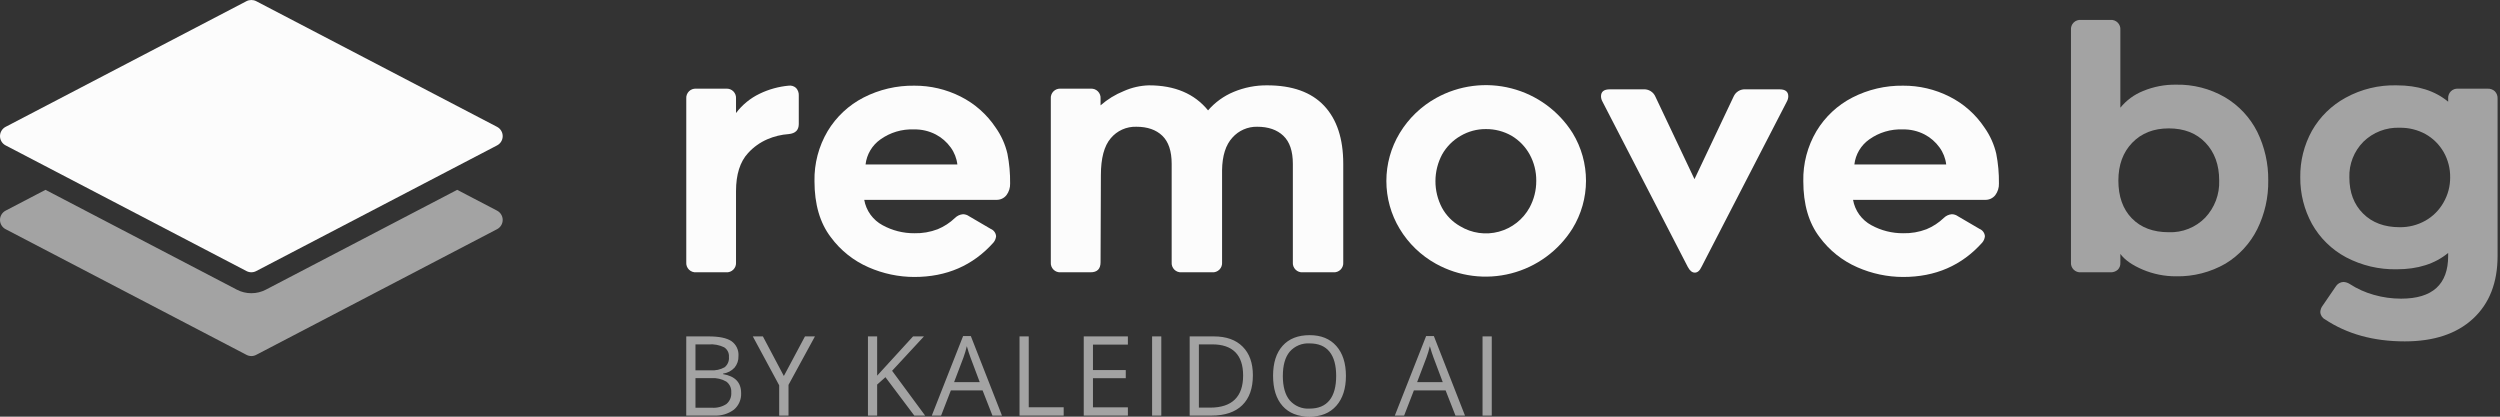
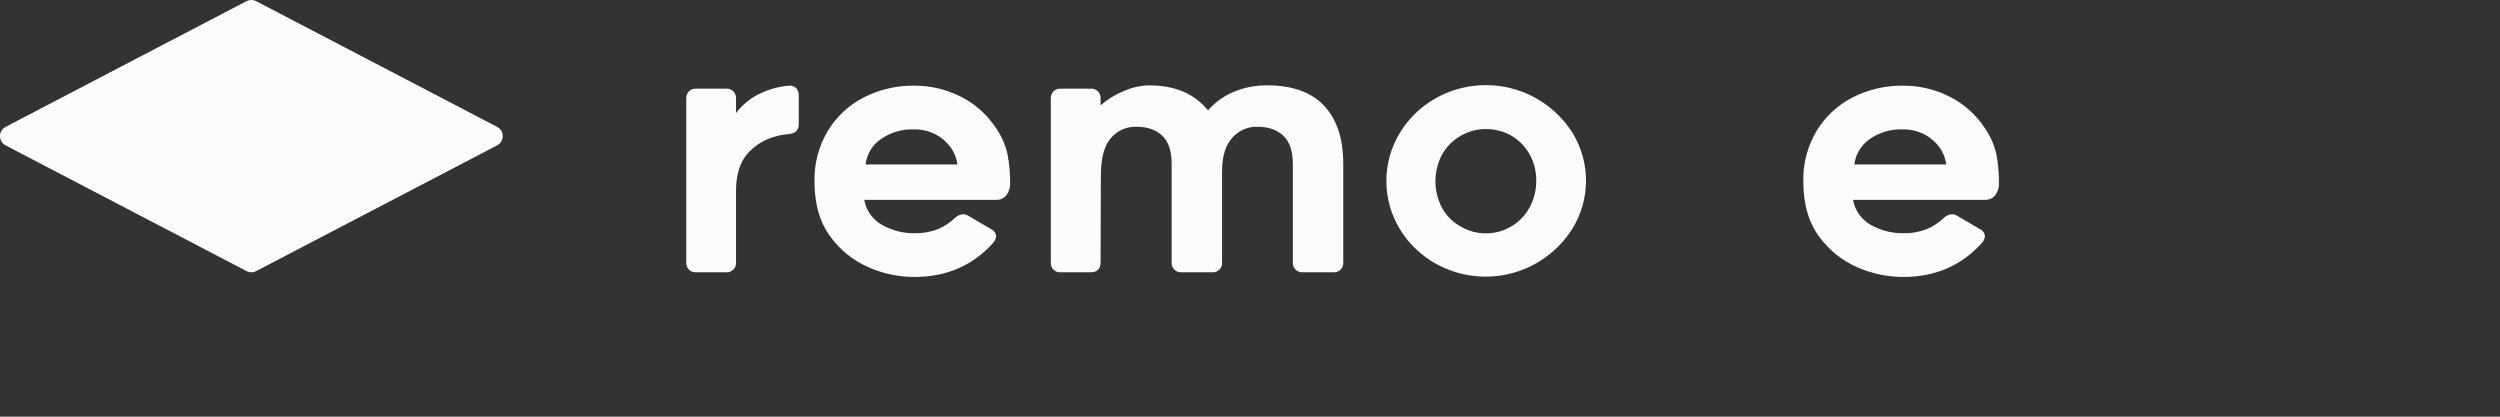
<svg xmlns="http://www.w3.org/2000/svg" width="192" height="32" viewBox="0 0 192 32" fill="none">
  <rect x="0" y="0" width="192" height="32" fill="#333333" stroke="none" />
  <path d="M0.433 11.167L18.932 20.819C19.046 20.879 19.174 20.911 19.303 20.911C19.433 20.911 19.56 20.879 19.675 20.819L38.174 11.167C38.305 11.1 38.414 10.997 38.49 10.872C38.567 10.746 38.607 10.602 38.607 10.455C38.607 10.308 38.567 10.164 38.49 10.038C38.414 9.912 38.305 9.81 38.174 9.742L19.675 0.09C19.56 0.031 19.432 0 19.303 0C19.173 0 19.045 0.031 18.93 0.09L0.431 9.742C0.301 9.81 0.192 9.913 0.116 10.038C0.04 10.164 -0 10.308 5.04955e-07 10.455C0 10.602 0.041 10.746 0.117 10.872C0.193 10.997 0.303 11.1 0.433 11.167Z" fill="#FCFCFC" />
-   <path opacity="0.56" d="M38.174 16.177L35.113 14.579L20.418 22.246C20.075 22.425 19.694 22.519 19.306 22.519C18.919 22.52 18.537 22.427 18.194 22.249L3.494 14.579L0.433 16.177C0.302 16.245 0.193 16.347 0.117 16.473C0.04 16.598 0 16.742 0 16.89C0 17.037 0.04 17.181 0.117 17.306C0.193 17.432 0.302 17.535 0.433 17.602L18.932 27.253C19.046 27.314 19.174 27.345 19.303 27.345C19.433 27.345 19.56 27.314 19.675 27.253L38.174 17.602C38.304 17.534 38.414 17.432 38.49 17.306C38.566 17.181 38.607 17.037 38.607 16.89C38.607 16.743 38.566 16.598 38.49 16.473C38.414 16.347 38.304 16.245 38.174 16.177V16.177Z" fill="#FCFCFC" />
  <path d="M61.141 6.759C61.213 6.838 61.268 6.931 61.303 7.033C61.339 7.134 61.353 7.241 61.346 7.348V9.527C61.346 9.989 61.09 10.246 60.577 10.297C60.012 10.336 59.457 10.47 58.936 10.694C58.37 10.938 57.863 11.301 57.449 11.758C56.834 12.425 56.526 13.399 56.526 14.681V20.142C56.535 20.246 56.521 20.35 56.486 20.447C56.45 20.544 56.394 20.633 56.321 20.706C56.248 20.779 56.159 20.836 56.062 20.871C55.964 20.907 55.86 20.921 55.757 20.912H53.475C53.372 20.921 53.268 20.907 53.17 20.871C53.073 20.836 52.984 20.779 52.911 20.706C52.838 20.633 52.782 20.544 52.746 20.447C52.711 20.35 52.697 20.246 52.706 20.142V7.579C52.697 7.476 52.711 7.372 52.746 7.275C52.782 7.177 52.838 7.089 52.911 7.015C52.984 6.942 53.073 6.886 53.17 6.85C53.268 6.815 53.372 6.801 53.475 6.81H55.757C55.86 6.801 55.964 6.815 56.062 6.85C56.159 6.886 56.248 6.942 56.321 7.015C56.394 7.089 56.45 7.177 56.486 7.275C56.521 7.372 56.535 7.476 56.526 7.579V8.682C57.005 8.047 57.629 7.537 58.347 7.195C59.047 6.857 59.803 6.649 60.577 6.578C60.679 6.565 60.782 6.574 60.879 6.605C60.977 6.636 61.066 6.689 61.141 6.759Z" fill="#FCFCFC" />
  <path d="M66.706 20.528C65.554 20.027 64.554 19.231 63.809 18.22C62.971 17.126 62.552 15.69 62.552 13.913C62.525 12.562 62.876 11.23 63.565 10.067C64.227 8.969 65.181 8.076 66.322 7.49C67.527 6.873 68.865 6.561 70.218 6.58C71.451 6.573 72.668 6.858 73.769 7.413C74.865 7.962 75.797 8.789 76.475 9.81C76.9 10.412 77.204 11.091 77.371 11.809C77.518 12.561 77.587 13.326 77.577 14.092C77.588 14.414 77.489 14.731 77.295 14.989C77.201 15.108 77.079 15.203 76.941 15.265C76.803 15.327 76.652 15.356 76.5 15.348H66.373C66.445 15.758 66.609 16.147 66.853 16.485C67.098 16.822 67.415 17.1 67.783 17.297C68.529 17.706 69.367 17.918 70.219 17.913C70.831 17.928 71.441 17.824 72.014 17.605C72.508 17.4 72.961 17.105 73.347 16.733C73.512 16.57 73.73 16.47 73.962 16.452C74.127 16.456 74.288 16.509 74.423 16.605L76.089 17.58C76.204 17.626 76.302 17.704 76.375 17.803C76.448 17.903 76.491 18.021 76.5 18.144C76.483 18.323 76.411 18.494 76.295 18.631C74.722 20.392 72.696 21.272 70.218 21.271C69.008 21.269 67.812 21.015 66.706 20.528ZM67.616 10.708C67.301 10.93 67.036 11.216 66.84 11.547C66.643 11.879 66.519 12.248 66.475 12.631H73.526C73.47 12.158 73.294 11.708 73.013 11.323C72.712 10.904 72.317 10.562 71.859 10.323C71.345 10.059 70.772 9.926 70.193 9.939C69.273 9.901 68.366 10.172 67.616 10.708Z" fill="#FCFCFC" />
  <path d="M101.688 8.118C102.671 9.161 103.162 10.648 103.162 12.579V20.143C103.171 20.246 103.157 20.35 103.122 20.448C103.086 20.545 103.03 20.634 102.957 20.707C102.883 20.78 102.795 20.837 102.697 20.872C102.599 20.907 102.495 20.921 102.392 20.912H100.06C99.956 20.921 99.852 20.907 99.755 20.872C99.658 20.836 99.569 20.78 99.496 20.706C99.422 20.633 99.366 20.544 99.331 20.447C99.295 20.35 99.282 20.246 99.291 20.142V12.58C99.291 11.606 99.047 10.888 98.56 10.426C98.073 9.964 97.403 9.733 96.547 9.734C96.19 9.727 95.835 9.799 95.507 9.943C95.18 10.086 94.888 10.299 94.65 10.567C94.137 11.122 93.872 11.956 93.855 13.066V20.143C93.865 20.246 93.851 20.35 93.815 20.447C93.78 20.545 93.724 20.633 93.65 20.707C93.577 20.78 93.489 20.836 93.391 20.872C93.294 20.907 93.19 20.921 93.086 20.912H90.753C90.65 20.921 90.546 20.907 90.448 20.872C90.351 20.837 90.262 20.78 90.189 20.707C90.116 20.634 90.059 20.545 90.024 20.448C89.988 20.35 89.975 20.246 89.984 20.143V12.58C89.984 11.606 89.745 10.888 89.266 10.426C88.787 9.964 88.12 9.733 87.266 9.734C86.893 9.723 86.523 9.797 86.183 9.95C85.844 10.103 85.543 10.332 85.305 10.618C84.8 11.208 84.548 12.152 84.548 13.451L84.523 20.143C84.523 20.655 84.266 20.912 83.753 20.912H81.471C81.368 20.921 81.264 20.907 81.166 20.872C81.069 20.837 80.98 20.78 80.907 20.707C80.834 20.634 80.777 20.545 80.742 20.448C80.707 20.35 80.693 20.246 80.702 20.143V7.579C80.693 7.476 80.707 7.372 80.742 7.275C80.777 7.177 80.834 7.089 80.907 7.015C80.98 6.942 81.069 6.886 81.166 6.85C81.264 6.815 81.368 6.801 81.471 6.81H83.753C83.856 6.801 83.961 6.815 84.058 6.85C84.156 6.886 84.244 6.942 84.317 7.015C84.391 7.089 84.447 7.177 84.483 7.275C84.518 7.372 84.532 7.476 84.523 7.579V8.092C85.054 7.626 85.661 7.253 86.317 6.99C86.924 6.72 87.577 6.572 88.24 6.554C90.223 6.554 91.735 7.195 92.779 8.477C93.317 7.855 93.993 7.368 94.753 7.054C95.565 6.716 96.437 6.545 97.317 6.554C99.248 6.554 100.705 7.076 101.688 8.118Z" fill="#FCFCFC" />
  <path d="M110.28 20.258C109.134 19.624 108.175 18.7 107.498 17.579C106.827 16.469 106.473 15.197 106.473 13.9C106.473 12.603 106.827 11.331 107.498 10.221C108.179 9.095 109.143 8.166 110.293 7.528C112.054 6.55 114.122 6.285 116.073 6.786C118.023 7.286 119.708 8.516 120.78 10.221C121.453 11.326 121.807 12.595 121.805 13.889C121.803 15.183 121.443 16.451 120.766 17.554C119.697 19.261 118.013 20.493 116.062 20.996C114.112 21.499 112.042 21.235 110.28 20.258ZM112.165 10.439C111.576 10.779 111.09 11.27 110.755 11.862C110.42 12.491 110.244 13.192 110.242 13.905C110.239 14.617 110.411 15.32 110.742 15.951C111.064 16.547 111.549 17.041 112.139 17.374C112.581 17.641 113.072 17.816 113.583 17.888C114.094 17.96 114.614 17.928 115.112 17.794C115.61 17.66 116.076 17.426 116.482 17.107C116.887 16.788 117.224 16.391 117.472 15.938C117.813 15.309 117.989 14.603 117.985 13.887C117.993 13.185 117.821 12.492 117.485 11.874C117.158 11.275 116.675 10.774 116.088 10.426C115.486 10.083 114.805 9.906 114.113 9.913C113.428 9.909 112.755 10.091 112.165 10.439Z" fill="#FCFCFC" />
-   <path d="M130.162 20.938C129.957 20.938 129.777 20.792 129.623 20.501L123.06 7.785C122.996 7.666 122.961 7.535 122.957 7.4C122.957 7.041 123.179 6.862 123.624 6.862H126.213C126.407 6.848 126.6 6.894 126.765 6.996C126.931 7.097 127.061 7.247 127.136 7.426L130.136 13.759L133.136 7.426C133.212 7.247 133.341 7.097 133.507 6.996C133.672 6.894 133.865 6.848 134.059 6.862H136.674C137.118 6.862 137.34 7.041 137.341 7.4C137.337 7.535 137.302 7.666 137.238 7.785L130.674 20.501C130.538 20.793 130.367 20.938 130.162 20.938Z" fill="#FCFCFC" />
  <path d="M142.647 20.528C141.495 20.027 140.496 19.231 139.75 18.22C138.912 17.126 138.493 15.69 138.494 13.913C138.466 12.562 138.817 11.23 139.506 10.067C140.168 8.969 141.122 8.076 142.263 7.49C143.468 6.873 144.806 6.561 146.16 6.58C147.393 6.573 148.61 6.858 149.71 7.413C150.806 7.962 151.739 8.788 152.416 9.81C152.841 10.412 153.146 11.091 153.313 11.809C153.46 12.561 153.528 13.326 153.518 14.092C153.53 14.414 153.43 14.731 153.237 14.989C153.142 15.108 153.02 15.203 152.882 15.265C152.744 15.327 152.592 15.356 152.441 15.348H142.314C142.386 15.758 142.55 16.147 142.794 16.485C143.039 16.822 143.356 17.1 143.724 17.297C144.47 17.706 145.308 17.918 146.159 17.913C146.772 17.928 147.382 17.824 147.955 17.605C148.449 17.4 148.901 17.105 149.287 16.733C149.453 16.57 149.671 16.47 149.903 16.452C150.069 16.456 150.23 16.509 150.365 16.605L152.03 17.58C152.145 17.626 152.244 17.704 152.316 17.803C152.389 17.903 152.432 18.021 152.441 18.144C152.424 18.323 152.353 18.494 152.236 18.631C150.663 20.392 148.637 21.272 146.159 21.271C144.949 21.269 143.754 21.015 142.647 20.528ZM143.557 10.708C143.242 10.93 142.977 11.216 142.781 11.547C142.584 11.879 142.46 12.248 142.416 12.631H149.468C149.413 12.158 149.236 11.708 148.955 11.323C148.654 10.904 148.259 10.562 147.801 10.323C147.287 10.059 146.714 9.926 146.135 9.939C145.214 9.901 144.307 10.172 143.557 10.708Z" fill="#FCFCFC" />
-   <path opacity="0.56" d="M162.639 20.72C162.484 20.855 162.281 20.924 162.075 20.912H159.819C159.716 20.921 159.612 20.908 159.514 20.872C159.417 20.837 159.328 20.78 159.255 20.707C159.182 20.634 159.125 20.545 159.09 20.448C159.054 20.35 159.041 20.246 159.05 20.143V2.298C159.041 2.195 159.054 2.091 159.09 1.993C159.125 1.896 159.182 1.807 159.255 1.734C159.328 1.661 159.417 1.604 159.514 1.569C159.612 1.534 159.716 1.52 159.819 1.529H162.074C162.177 1.52 162.282 1.534 162.379 1.569C162.477 1.604 162.565 1.661 162.638 1.734C162.712 1.807 162.768 1.896 162.804 1.993C162.839 2.091 162.852 2.195 162.843 2.298V8.272C163.306 7.703 163.906 7.262 164.587 6.99C165.391 6.655 166.255 6.49 167.125 6.503C168.437 6.475 169.731 6.808 170.868 7.464C171.934 8.093 172.797 9.014 173.355 10.118C173.927 11.282 174.217 12.564 174.201 13.861C174.221 15.158 173.931 16.441 173.355 17.604C172.809 18.696 171.965 19.612 170.921 20.245C169.769 20.91 168.456 21.247 167.126 21.22C166.246 21.225 165.373 21.05 164.562 20.707C163.758 20.365 163.186 19.964 162.844 19.502V20.194C162.849 20.291 162.834 20.388 162.799 20.479C162.763 20.57 162.709 20.652 162.639 20.72ZM163.729 16.771C164.421 17.481 165.366 17.835 166.562 17.835C167.08 17.855 167.596 17.765 168.077 17.573C168.559 17.381 168.995 17.091 169.357 16.72C169.717 16.339 169.998 15.89 170.183 15.399C170.368 14.908 170.454 14.385 170.434 13.861C170.434 12.665 170.084 11.699 169.383 10.963C168.682 10.227 167.742 9.86 166.562 9.86C165.4 9.86 164.464 10.228 163.755 10.963C163.046 11.698 162.692 12.664 162.691 13.861C162.69 15.092 163.037 16.062 163.729 16.772V16.771Z" fill="#FCFCFC" />
-   <path opacity="0.56" d="M191.609 7.016C191.68 7.091 191.734 7.179 191.77 7.276C191.805 7.373 191.82 7.476 191.814 7.579V19.654C191.814 21.706 191.186 23.312 189.93 24.474C188.673 25.636 186.926 26.218 184.687 26.218C182.293 26.218 180.251 25.654 178.558 24.526C178.454 24.472 178.366 24.391 178.303 24.292C178.24 24.193 178.204 24.079 178.199 23.962C178.208 23.785 178.27 23.614 178.379 23.474L179.379 22.014C179.44 21.91 179.526 21.823 179.629 21.76C179.732 21.697 179.849 21.661 179.969 21.655C180.142 21.661 180.31 21.715 180.456 21.809C181.025 22.178 181.648 22.459 182.302 22.642C182.985 22.839 183.693 22.938 184.404 22.937C186.814 22.937 188.019 21.843 188.019 19.655V19.424C187.01 20.262 185.694 20.681 184.071 20.681C182.715 20.708 181.374 20.391 180.174 19.758C179.075 19.171 178.167 18.281 177.558 17.194C176.961 16.102 176.652 14.875 176.661 13.63C176.641 12.376 176.951 11.138 177.558 10.041C178.168 8.97 179.065 8.091 180.148 7.503C181.349 6.844 182.703 6.517 184.071 6.555C185.695 6.555 187.011 6.974 188.02 7.811V7.579C188.01 7.476 188.024 7.372 188.06 7.275C188.095 7.177 188.151 7.089 188.225 7.015C188.298 6.942 188.386 6.886 188.484 6.85C188.581 6.815 188.685 6.801 188.789 6.81H191.045C191.148 6.804 191.251 6.82 191.348 6.855C191.445 6.89 191.534 6.945 191.609 7.016ZM186.264 16.951C186.849 16.622 187.332 16.138 187.661 15.553C187.999 14.969 188.176 14.305 188.173 13.63C188.183 12.948 188.01 12.275 187.674 11.681C187.342 11.102 186.859 10.623 186.276 10.297C185.672 9.967 184.991 9.799 184.302 9.81C183.787 9.79 183.274 9.875 182.793 10.06C182.313 10.245 181.875 10.526 181.507 10.887C181.15 11.246 180.871 11.675 180.685 12.147C180.5 12.619 180.414 13.124 180.431 13.63C180.431 14.776 180.781 15.699 181.482 16.399C182.183 17.1 183.123 17.451 184.302 17.45C184.988 17.458 185.665 17.286 186.264 16.951Z" fill="#FCFCFC" />
-   <path opacity="0.56" d="M52.705 25.836H54.422C55.229 25.836 55.813 25.957 56.174 26.198C56.355 26.326 56.501 26.498 56.595 26.699C56.69 26.899 56.731 27.121 56.714 27.342C56.727 27.666 56.62 27.984 56.413 28.235C56.182 28.485 55.871 28.647 55.533 28.691V28.733C56.456 28.89 56.918 29.375 56.918 30.187C56.93 30.427 56.887 30.667 56.791 30.888C56.696 31.109 56.55 31.304 56.367 31.46C55.923 31.789 55.377 31.95 54.825 31.916H52.703L52.705 25.836ZM53.412 28.44H54.576C54.95 28.47 55.325 28.388 55.653 28.205C55.769 28.11 55.86 27.988 55.917 27.85C55.974 27.712 55.997 27.562 55.982 27.413C55.994 27.268 55.966 27.123 55.902 26.993C55.837 26.863 55.739 26.753 55.617 26.674C55.256 26.498 54.854 26.42 54.453 26.448H53.412V28.44ZM53.412 29.039V31.314H54.681C55.072 31.342 55.46 31.242 55.789 31.029C55.918 30.921 56.019 30.784 56.084 30.629C56.148 30.473 56.175 30.305 56.161 30.137C56.173 29.978 56.145 29.818 56.078 29.672C56.011 29.527 55.909 29.401 55.78 29.305C55.429 29.103 55.026 29.011 54.622 29.039L53.412 29.039ZM60.2 28.877L61.822 25.836H62.587L60.557 29.558V31.917H59.842V29.592L57.816 25.836H58.59L60.2 28.877ZM71.05 31.917H70.219L68.002 28.968L67.365 29.534V31.917H66.658V25.836H67.365V28.851L70.123 25.836H70.959L68.513 28.477L71.05 31.917ZM76.22 31.917L75.463 29.983H73.026L72.277 31.917H71.562L73.966 25.811H74.56L76.952 31.918L76.22 31.917ZM75.243 29.347L74.536 27.463C74.445 27.224 74.35 26.932 74.253 26.585C74.183 26.883 74.096 27.176 73.991 27.463L73.275 29.347H75.243ZM78.3 31.917V25.836H79.007V31.277H81.69V31.917H78.3ZM86.622 31.917H83.231V25.836H86.621V26.464H83.939V28.423H86.459V29.047H83.939V31.285H86.621L86.622 31.917ZM88.481 31.917V25.836H89.188V31.917H88.481ZM96.221 28.819C96.221 29.823 95.949 30.59 95.404 31.121C94.859 31.651 94.075 31.917 93.052 31.917H91.367V25.836H93.23C94.176 25.836 94.911 26.098 95.435 26.622C95.959 27.147 96.221 27.879 96.221 28.819ZM95.472 28.843C95.472 28.05 95.273 27.453 94.876 27.051C94.478 26.649 93.886 26.448 93.101 26.448H92.074V31.306H92.936C93.778 31.306 94.412 31.099 94.836 30.684C95.26 30.27 95.472 29.656 95.472 28.843ZM103.367 28.868C103.367 29.842 103.12 30.608 102.628 31.165C102.136 31.721 101.452 32 100.575 32C99.68 32 98.989 31.726 98.502 31.179C98.015 30.631 97.772 29.858 97.772 28.86C97.772 27.87 98.016 27.102 98.504 26.558C98.992 26.013 99.685 25.74 100.583 25.74C101.457 25.74 102.139 26.017 102.63 26.572C103.121 27.127 103.366 27.892 103.367 28.869V28.868ZM98.521 28.868C98.521 29.692 98.696 30.317 99.047 30.742C99.236 30.959 99.472 31.13 99.737 31.241C100.002 31.352 100.289 31.4 100.576 31.381C101.25 31.381 101.759 31.169 102.103 30.745C102.447 30.32 102.618 29.695 102.618 28.869C102.618 28.051 102.447 27.43 102.105 27.008C101.762 26.585 101.255 26.373 100.584 26.373C100.296 26.355 100.008 26.402 99.741 26.513C99.475 26.624 99.237 26.795 99.047 27.012C98.697 27.437 98.522 28.056 98.522 28.869L98.521 28.868ZM111.78 31.917L111.023 29.983H108.586L107.837 31.917H107.122L109.526 25.811H110.121L112.511 31.917H111.78ZM110.803 29.347L110.095 27.463C110.004 27.224 109.91 26.932 109.812 26.585C109.742 26.883 109.655 27.176 109.55 27.463L108.835 29.347H110.803ZM113.859 31.917V25.836H114.567V31.917H113.859Z" fill="#FCFCFC" />
</svg>